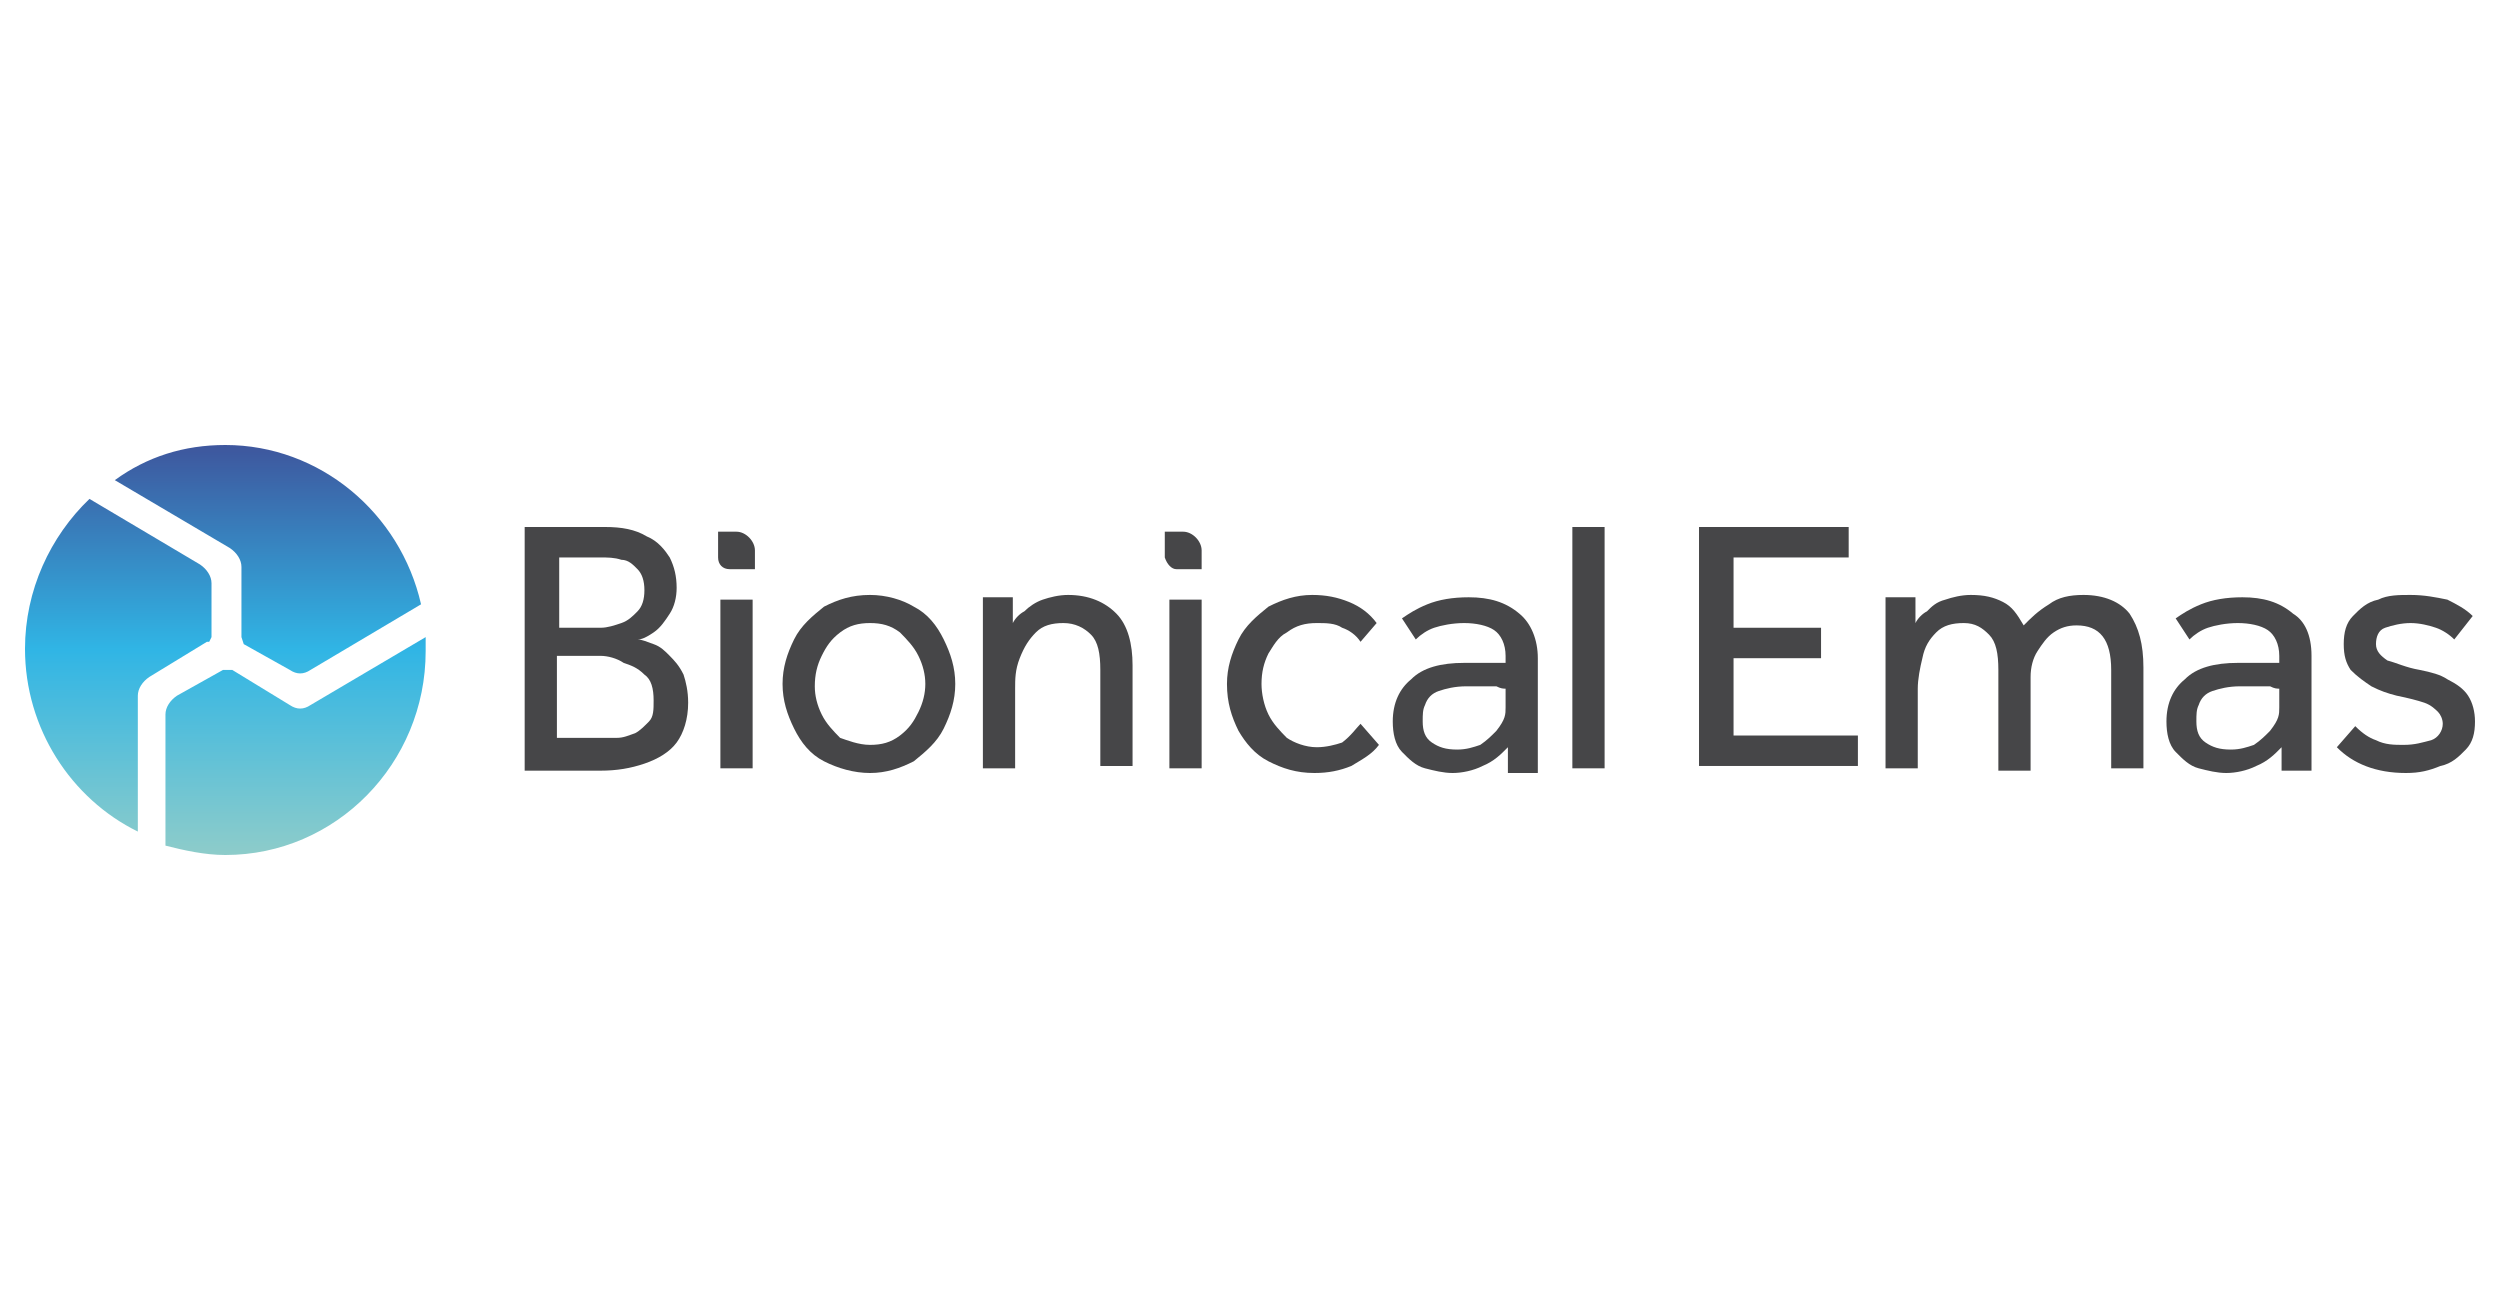
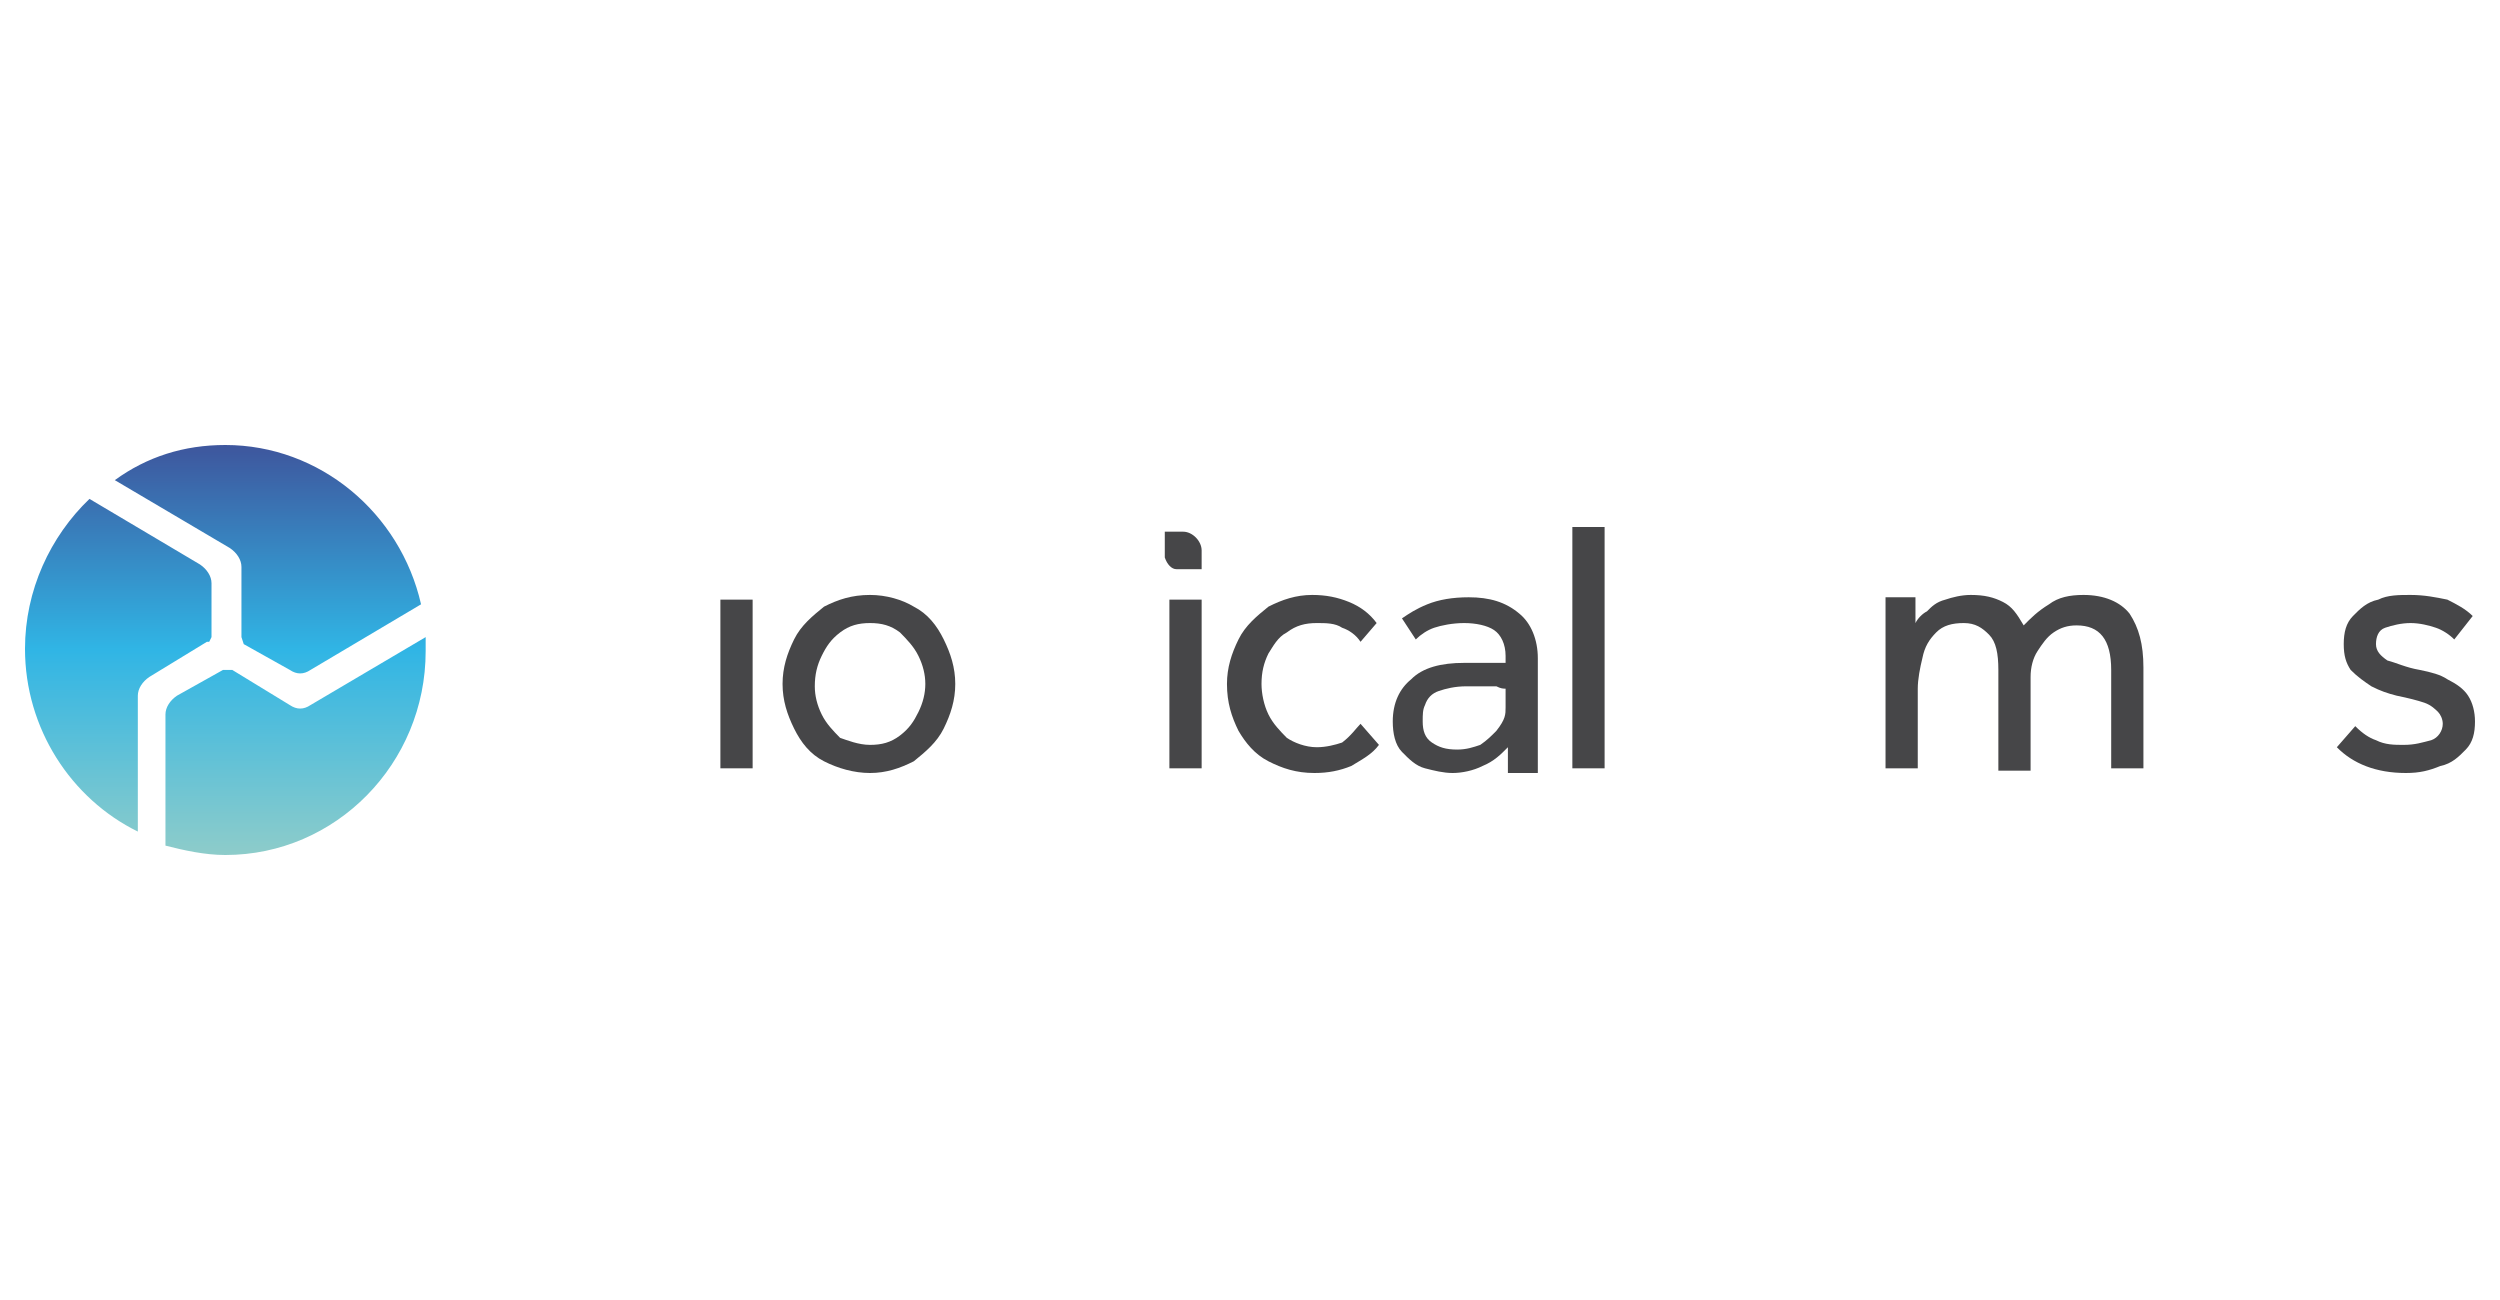
<svg xmlns="http://www.w3.org/2000/svg" width="250" height="130" viewBox="0 0 250 130" fill="none">
  <g clip-path="url(#clip0_624_11)">
-     <path d="M52.467 76.832V52.7H60.526C62.138 52.7 63.519 52.934 64.671 53.637C65.822 54.106 66.513 55.043 66.973 55.746C67.434 56.683 67.664 57.62 67.664 58.792C67.664 59.729 67.434 60.666 66.973 61.369C66.513 62.072 66.052 62.775 65.362 63.243C64.671 63.712 64.21 63.946 63.75 63.946C64.21 63.946 64.671 64.18 65.362 64.415C66.052 64.649 66.513 65.117 66.973 65.586C67.434 66.055 67.894 66.523 68.355 67.46C68.585 68.163 68.816 69.1 68.816 70.272C68.816 71.912 68.355 73.317 67.664 74.254C66.973 75.192 65.822 75.894 64.441 76.363C63.059 76.832 61.677 77.066 60.066 77.066H52.467V76.832ZM55.691 62.775H60.066C60.756 62.775 61.447 62.54 62.138 62.306C62.829 62.072 63.289 61.603 63.75 61.135C64.21 60.666 64.441 59.963 64.441 59.026C64.441 58.089 64.21 57.386 63.75 56.917C63.289 56.449 62.829 55.98 62.138 55.98C61.447 55.746 60.756 55.746 60.066 55.746H55.921V62.775H55.691ZM55.691 73.786H59.835C60.526 73.786 60.986 73.786 61.677 73.786C62.368 73.786 62.829 73.552 63.519 73.317C63.98 73.083 64.441 72.615 64.901 72.146C65.362 71.677 65.362 70.975 65.362 70.037C65.362 68.866 65.131 67.929 64.441 67.46C63.75 66.757 63.059 66.523 62.368 66.289C61.677 65.82 60.756 65.586 60.066 65.586H55.691V73.786Z" fill="#464648" />
-     <path d="M72.96 56.917H75.493V55.043C75.493 54.106 74.572 53.169 73.651 53.169H71.809V55.746C71.809 56.449 72.269 56.917 72.96 56.917Z" fill="#464648" />
    <path d="M75.263 59.963H72.039V76.832H75.263V59.963Z" fill="#464648" />
    <path d="M87.006 77.3C85.394 77.3 83.782 76.831 82.401 76.128C81.019 75.426 80.098 74.254 79.407 72.848C78.716 71.443 78.256 70.037 78.256 68.397C78.256 66.757 78.716 65.351 79.407 63.946C80.098 62.54 81.249 61.603 82.401 60.666C83.782 59.963 85.164 59.494 87.006 59.494C88.618 59.494 90.23 59.963 91.381 60.666C92.762 61.368 93.683 62.54 94.374 63.946C95.065 65.351 95.526 66.757 95.526 68.397C95.526 70.037 95.065 71.443 94.374 72.848C93.683 74.254 92.532 75.191 91.381 76.128C89.999 76.831 88.618 77.3 87.006 77.3ZM87.006 74.488C88.157 74.488 89.078 74.254 89.999 73.551C90.92 72.848 91.381 72.146 91.841 71.208C92.302 70.271 92.532 69.334 92.532 68.397C92.532 67.46 92.302 66.523 91.841 65.586C91.381 64.648 90.69 63.946 89.999 63.243C89.078 62.54 88.157 62.306 87.006 62.306C85.855 62.306 84.933 62.54 84.012 63.243C83.091 63.946 82.631 64.648 82.17 65.586C81.71 66.523 81.48 67.46 81.48 68.631C81.48 69.568 81.71 70.506 82.17 71.443C82.631 72.38 83.322 73.083 84.012 73.786C84.703 74.02 85.855 74.488 87.006 74.488Z" fill="#464648" />
-     <path d="M101.513 76.831H98.289V61.603C98.289 61.368 98.289 61.134 98.289 60.9C98.289 60.666 98.289 60.431 98.289 59.728H101.282V62.306C101.513 61.837 101.973 61.368 102.434 61.134C102.894 60.666 103.585 60.197 104.276 59.963C104.967 59.728 105.888 59.494 106.809 59.494C108.881 59.494 110.493 60.197 111.644 61.368C112.796 62.54 113.256 64.414 113.256 66.523V76.597H110.032V66.991C110.032 65.351 109.802 64.18 109.111 63.477C108.421 62.774 107.5 62.306 106.348 62.306C105.197 62.306 104.276 62.54 103.585 63.243C102.894 63.946 102.434 64.648 101.973 65.82C101.513 66.991 101.513 67.928 101.513 68.866V76.831Z" fill="#464648" />
    <path d="M117.631 56.917H120.164V55.043C120.164 54.106 119.243 53.169 118.322 53.169H116.479V55.746C116.71 56.449 117.17 56.917 117.631 56.917Z" fill="#464648" />
    <path d="M120.164 59.963H116.94V76.832H120.164V59.963Z" fill="#464648" />
    <path d="M136.053 72.38L137.895 74.488C137.204 75.426 136.283 75.894 135.131 76.597C133.98 77.066 132.829 77.3 131.447 77.3C129.605 77.3 128.224 76.831 126.842 76.128C125.46 75.426 124.539 74.254 123.849 73.083C123.158 71.677 122.697 70.271 122.697 68.397C122.697 66.757 123.158 65.351 123.849 63.946C124.539 62.54 125.691 61.603 126.842 60.666C128.224 59.963 129.605 59.494 131.217 59.494C132.599 59.494 133.75 59.728 134.901 60.197C136.053 60.666 136.974 61.368 137.664 62.306L136.053 64.18C135.592 63.477 134.901 63.008 134.21 62.774C133.52 62.306 132.599 62.306 131.678 62.306C130.526 62.306 129.605 62.54 128.684 63.243C127.763 63.711 127.303 64.648 126.842 65.351C126.381 66.288 126.151 67.226 126.151 68.397C126.151 69.334 126.381 70.506 126.842 71.443C127.303 72.38 127.993 73.083 128.684 73.786C129.375 74.254 130.526 74.723 131.678 74.723C132.599 74.723 133.52 74.488 134.21 74.254C135.131 73.551 135.592 72.848 136.053 72.38Z" fill="#464648" />
    <path d="M150.79 76.831V74.723C150.099 75.426 149.408 76.129 148.257 76.597C147.336 77.066 146.184 77.3 145.263 77.3C144.342 77.3 143.421 77.066 142.5 76.831C141.579 76.597 140.888 75.894 140.197 75.191C139.507 74.489 139.276 73.317 139.276 72.146C139.276 70.271 139.967 68.866 141.118 67.928C142.27 66.757 144.112 66.288 146.415 66.288C146.875 66.288 147.566 66.288 148.026 66.288C148.487 66.288 149.178 66.288 149.638 66.288C150.099 66.288 150.329 66.288 150.559 66.288V65.586C150.559 64.414 150.099 63.477 149.408 63.008C148.717 62.54 147.566 62.306 146.415 62.306C145.263 62.306 144.112 62.54 143.421 62.774C142.73 63.008 142.04 63.477 141.579 63.946L140.197 61.837C140.888 61.368 141.579 60.9 142.73 60.431C143.882 59.963 145.263 59.728 146.875 59.728C148.947 59.728 150.559 60.197 151.941 61.368C153.092 62.306 153.783 63.946 153.783 65.82V75.66C153.783 75.894 153.783 76.129 153.783 76.363C153.783 76.597 153.783 76.831 153.783 77.3H150.79V76.831ZM150.559 70.74V68.866C150.329 68.866 150.099 68.866 149.638 68.631C149.178 68.631 148.717 68.631 148.257 68.631C147.796 68.631 147.105 68.631 146.645 68.631C145.493 68.631 144.572 68.866 143.882 69.1C143.191 69.334 142.73 69.803 142.5 70.506C142.27 70.974 142.27 71.443 142.27 72.146C142.27 73.083 142.5 73.786 143.191 74.254C143.882 74.723 144.572 74.957 145.724 74.957C146.645 74.957 147.336 74.723 148.026 74.489C148.717 74.02 149.178 73.551 149.638 73.083C150.559 71.911 150.559 71.443 150.559 70.74Z" fill="#464648" />
    <path d="M157.236 76.832V52.7H160.46V76.832H157.236Z" fill="#464648" />
-     <path d="M169.901 76.832V52.7H184.868V55.746H173.355V62.775H182.105V65.82H173.355V73.552H185.79V76.597H169.901V76.832Z" fill="#464648" />
    <path d="M191.776 76.831H188.553V61.603C188.553 61.368 188.553 61.134 188.553 60.9C188.553 60.666 188.553 60.431 188.553 59.728H191.546V62.306C191.776 61.837 192.237 61.368 192.697 61.134C193.158 60.666 193.619 60.197 194.54 59.963C195.23 59.728 196.151 59.494 197.072 59.494C198.454 59.494 199.375 59.728 200.296 60.197C201.217 60.666 201.678 61.368 202.369 62.54C203.059 61.837 203.75 61.134 204.901 60.431C205.822 59.728 206.974 59.494 208.355 59.494C210.428 59.494 212.04 60.197 212.961 61.368C213.882 62.774 214.342 64.414 214.342 66.757V76.831H211.119V66.991C211.119 63.946 209.967 62.54 207.665 62.54C206.744 62.54 206.053 62.774 205.362 63.243C204.671 63.711 204.211 64.414 203.75 65.117C203.29 65.82 203.059 66.757 203.059 67.694V77.066H199.836V66.991C199.836 65.351 199.605 64.18 198.915 63.477C198.224 62.774 197.533 62.306 196.382 62.306C195.23 62.306 194.309 62.54 193.619 63.243C192.928 63.946 192.467 64.648 192.237 65.82C192.007 66.757 191.776 67.928 191.776 68.866V76.831Z" fill="#464648" />
-     <path d="M228.158 76.831V74.723C227.467 75.426 226.776 76.129 225.625 76.597C224.704 77.066 223.552 77.3 222.631 77.3C221.71 77.3 220.789 77.066 219.868 76.831C218.947 76.597 218.256 75.894 217.566 75.191C216.875 74.489 216.645 73.317 216.645 72.146C216.645 70.271 217.335 68.866 218.487 67.928C219.638 66.757 221.48 66.288 223.783 66.288C224.243 66.288 224.934 66.288 225.395 66.288C225.855 66.288 226.546 66.288 227.006 66.288C227.467 66.288 227.697 66.288 227.927 66.288V65.586C227.927 64.414 227.467 63.477 226.776 63.008C226.085 62.54 224.934 62.306 223.783 62.306C222.631 62.306 221.48 62.54 220.789 62.774C220.098 63.008 219.408 63.477 218.947 63.946L217.566 61.837C218.256 61.368 218.947 60.9 220.098 60.431C221.25 59.963 222.631 59.728 224.243 59.728C226.316 59.728 227.927 60.197 229.309 61.368C230.46 62.071 231.151 63.477 231.151 65.586V75.426C231.151 75.66 231.151 75.894 231.151 76.129C231.151 76.363 231.151 76.597 231.151 77.066H228.158V76.831ZM227.927 70.74V68.866C227.697 68.866 227.467 68.866 227.006 68.631C226.546 68.631 226.085 68.631 225.625 68.631C225.164 68.631 224.473 68.631 224.013 68.631C222.862 68.631 221.941 68.866 221.25 69.1C220.559 69.334 220.098 69.803 219.868 70.506C219.638 70.974 219.638 71.443 219.638 72.146C219.638 73.083 219.868 73.786 220.559 74.254C221.25 74.723 221.941 74.957 223.092 74.957C224.013 74.957 224.704 74.723 225.395 74.489C226.085 74.02 226.546 73.551 227.006 73.083C227.927 71.911 227.927 71.443 227.927 70.74Z" fill="#464648" />
    <path d="M233.684 74.723L235.526 72.614C236.216 73.317 236.907 73.786 237.598 74.02C238.519 74.488 239.44 74.488 240.361 74.488C241.513 74.488 242.203 74.254 243.124 74.02C243.815 73.786 244.276 73.083 244.276 72.38C244.276 71.911 244.045 71.443 243.815 71.208C243.585 70.974 243.124 70.506 242.434 70.271C241.743 70.037 240.822 69.803 239.67 69.568C238.749 69.334 238.059 69.1 237.138 68.631C236.447 68.163 235.756 67.694 235.065 66.991C234.605 66.288 234.374 65.586 234.374 64.414C234.374 63.243 234.605 62.306 235.295 61.603C235.986 60.9 236.677 60.197 237.828 59.963C238.749 59.494 239.901 59.494 241.052 59.494C242.434 59.494 243.585 59.728 244.736 59.963C245.657 60.431 246.578 60.9 247.269 61.603L245.427 63.946C244.966 63.477 244.276 63.008 243.585 62.774C242.894 62.54 241.973 62.306 241.052 62.306C240.131 62.306 239.21 62.54 238.519 62.774C237.828 63.008 237.598 63.711 237.598 64.414C237.598 65.117 238.059 65.586 238.749 66.054C239.67 66.288 240.591 66.757 241.973 66.991C243.124 67.226 244.045 67.46 244.736 67.928C245.657 68.397 246.348 68.866 246.809 69.568C247.269 70.271 247.499 71.208 247.499 72.146C247.499 73.317 247.269 74.254 246.578 74.957C245.888 75.66 245.197 76.363 244.045 76.597C242.894 77.066 241.973 77.3 240.591 77.3C237.598 77.3 235.295 76.363 233.684 74.723Z" fill="#464648" />
    <path d="M11.48 48.014C14.704 45.671 18.388 44.5 22.533 44.5C31.974 44.5 40.033 51.294 42.105 60.431L31.053 66.991C30.362 67.46 29.671 67.46 28.98 66.991L24.375 64.414L24.145 63.711V63.477V56.683C24.145 55.98 23.684 55.277 22.993 54.809L11.48 48.014ZM31.053 70.506C30.362 70.974 29.671 70.974 28.98 70.506L23.224 66.991H22.763H22.303L17.697 69.569C17.007 70.037 16.546 70.74 16.546 71.443V84.563C18.388 85.031 20.46 85.5 22.533 85.5C33.586 85.5 42.566 76.363 42.566 65.117C42.566 64.649 42.566 64.18 42.566 63.711L31.053 70.506ZM13.783 69.569C13.783 68.866 14.243 68.163 14.934 67.694L20.691 64.18H20.921L21.151 63.711V58.323C21.151 57.62 20.691 56.917 20 56.449L8.947 49.889C5.033 53.637 2.5 59.026 2.5 64.883C2.5 72.849 7.105 79.877 13.783 83.157V69.569Z" fill="url(#paint0_linear_624_11)" />
  </g>
  <defs>
    <linearGradient id="paint0_linear_624_11" x1="22.599" y1="44.5" x2="22.599" y2="85.4" gradientUnits="userSpaceOnUse">
      <stop stop-color="#3E569D" />
      <stop offset="0.5" stop-color="#30B5E5" />
      <stop offset="1" stop-color="#8DCCCA" />
    </linearGradient>
    <clipPath id="clip0_624_11">
      <rect width="245" height="41" fill="white" transform="translate(2.5 44.5)" />
    </clipPath>
  </defs>
</svg>